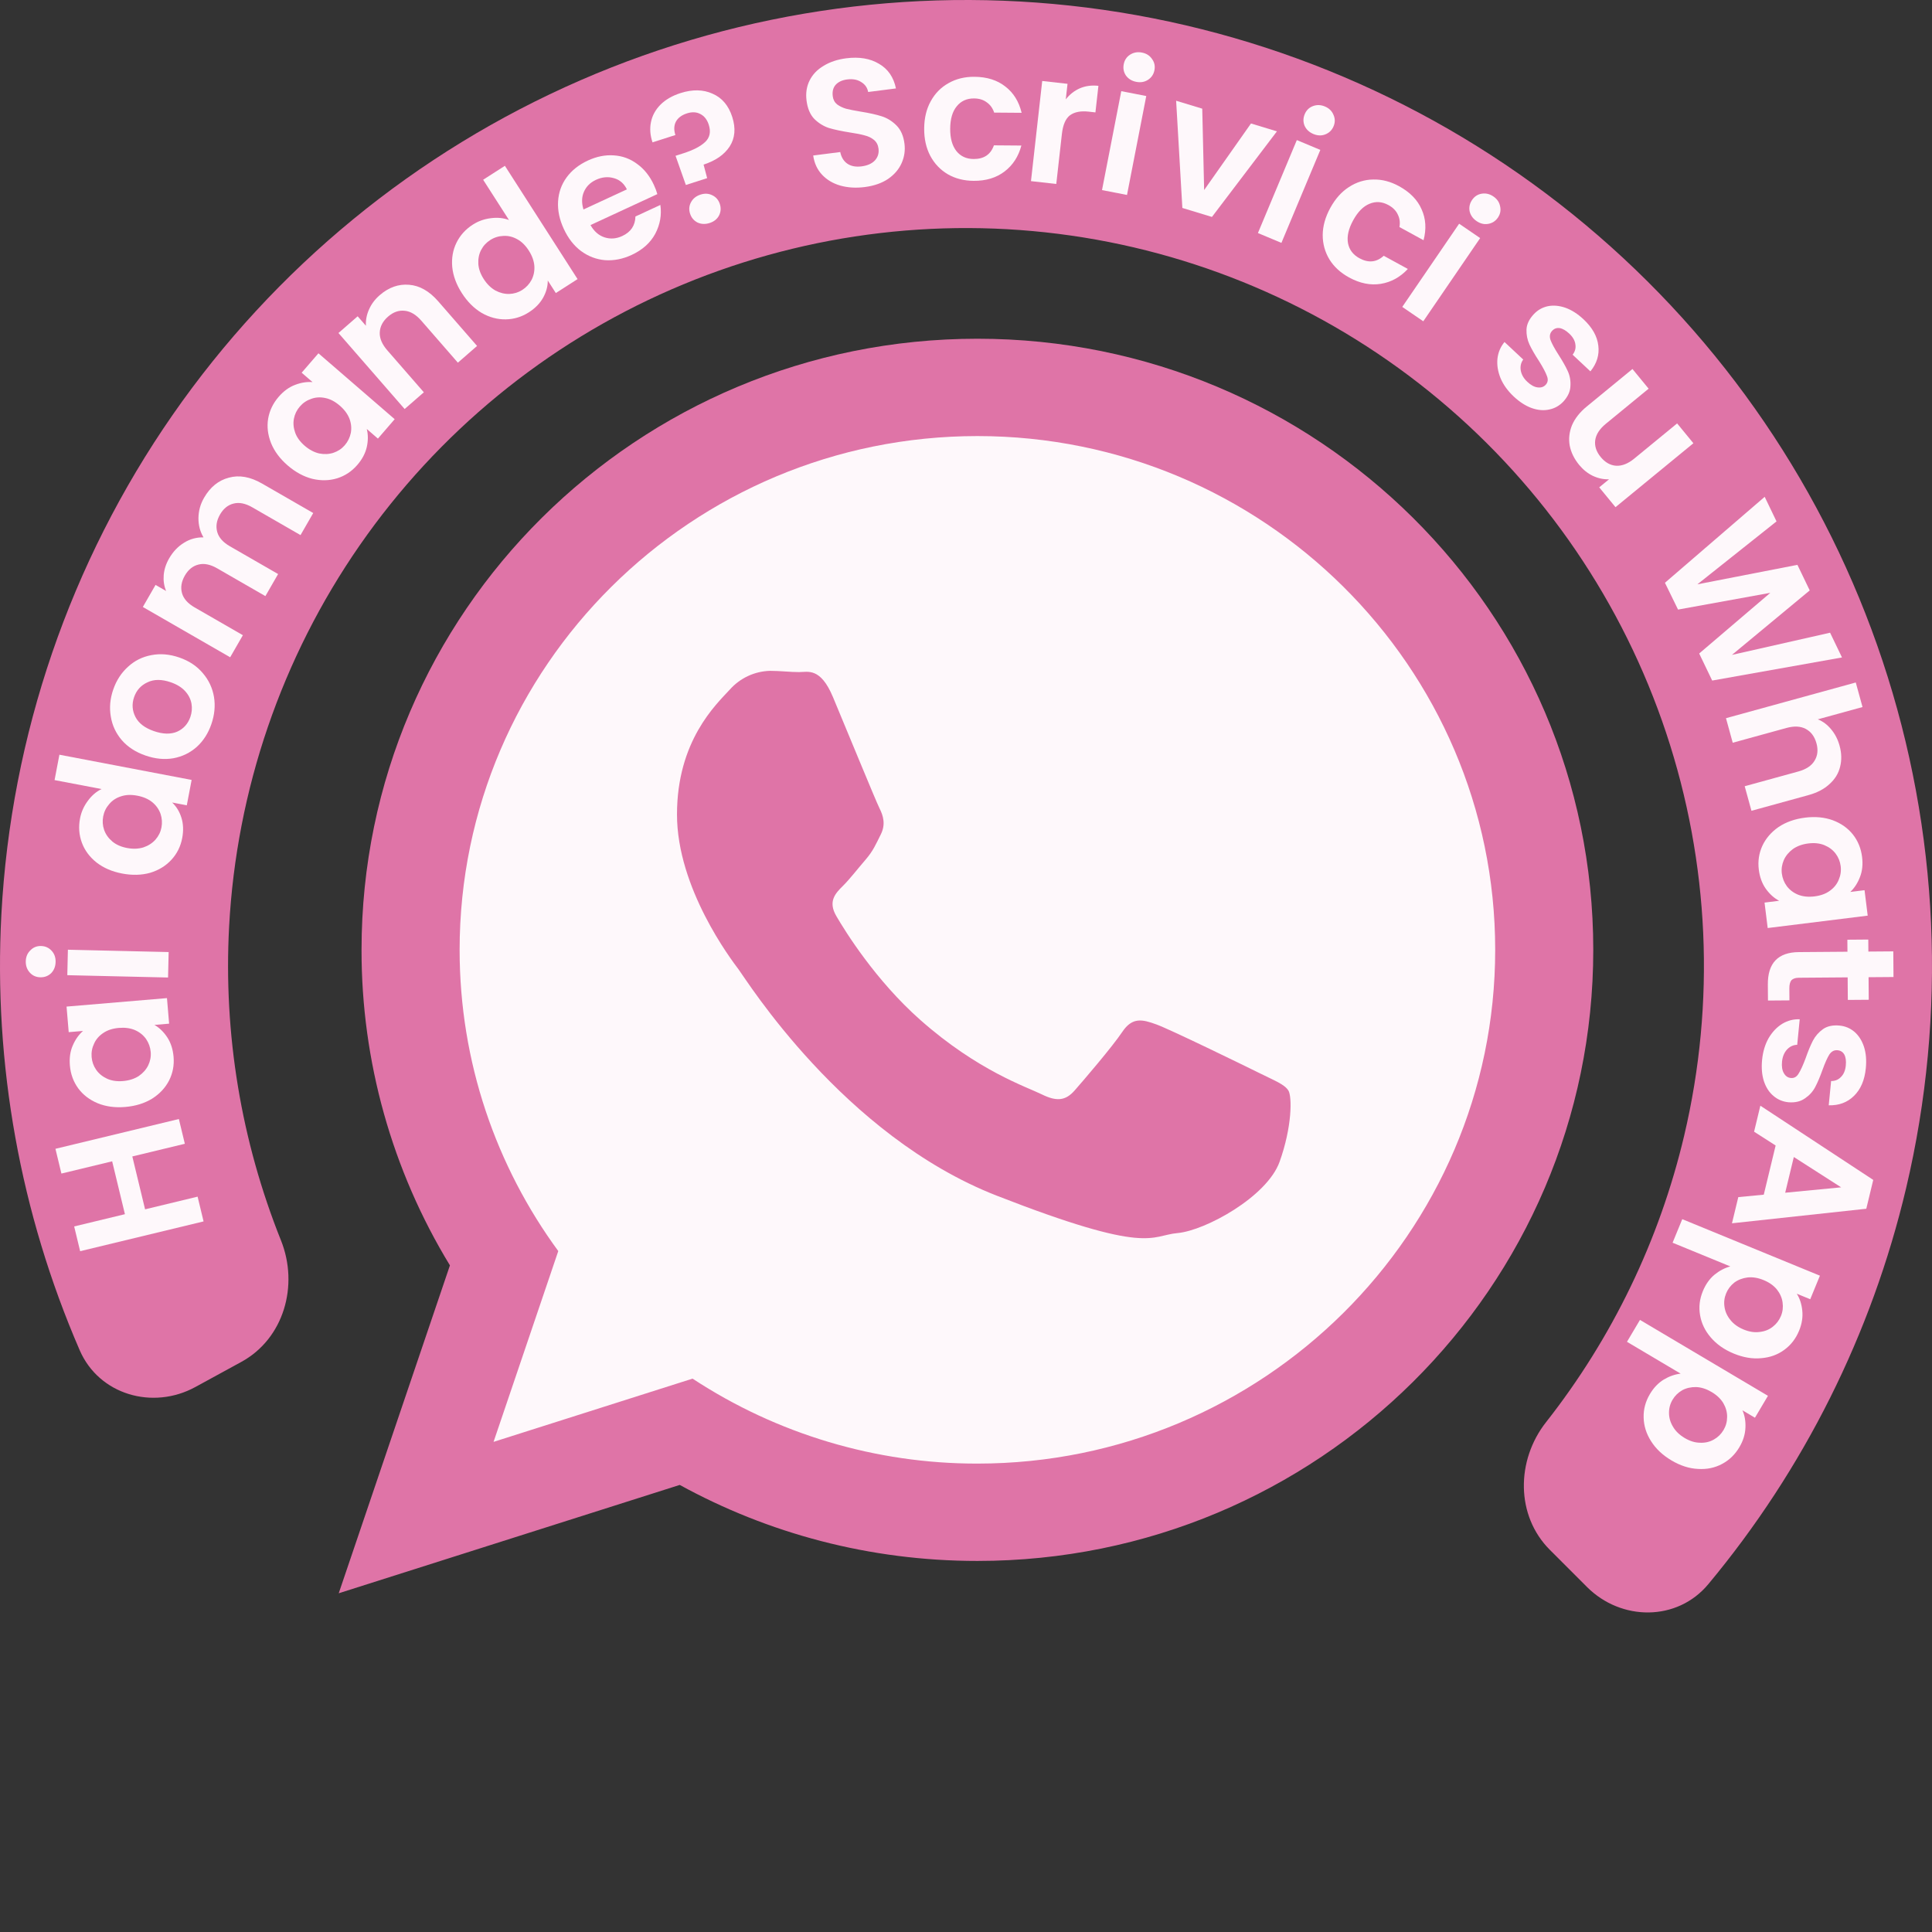
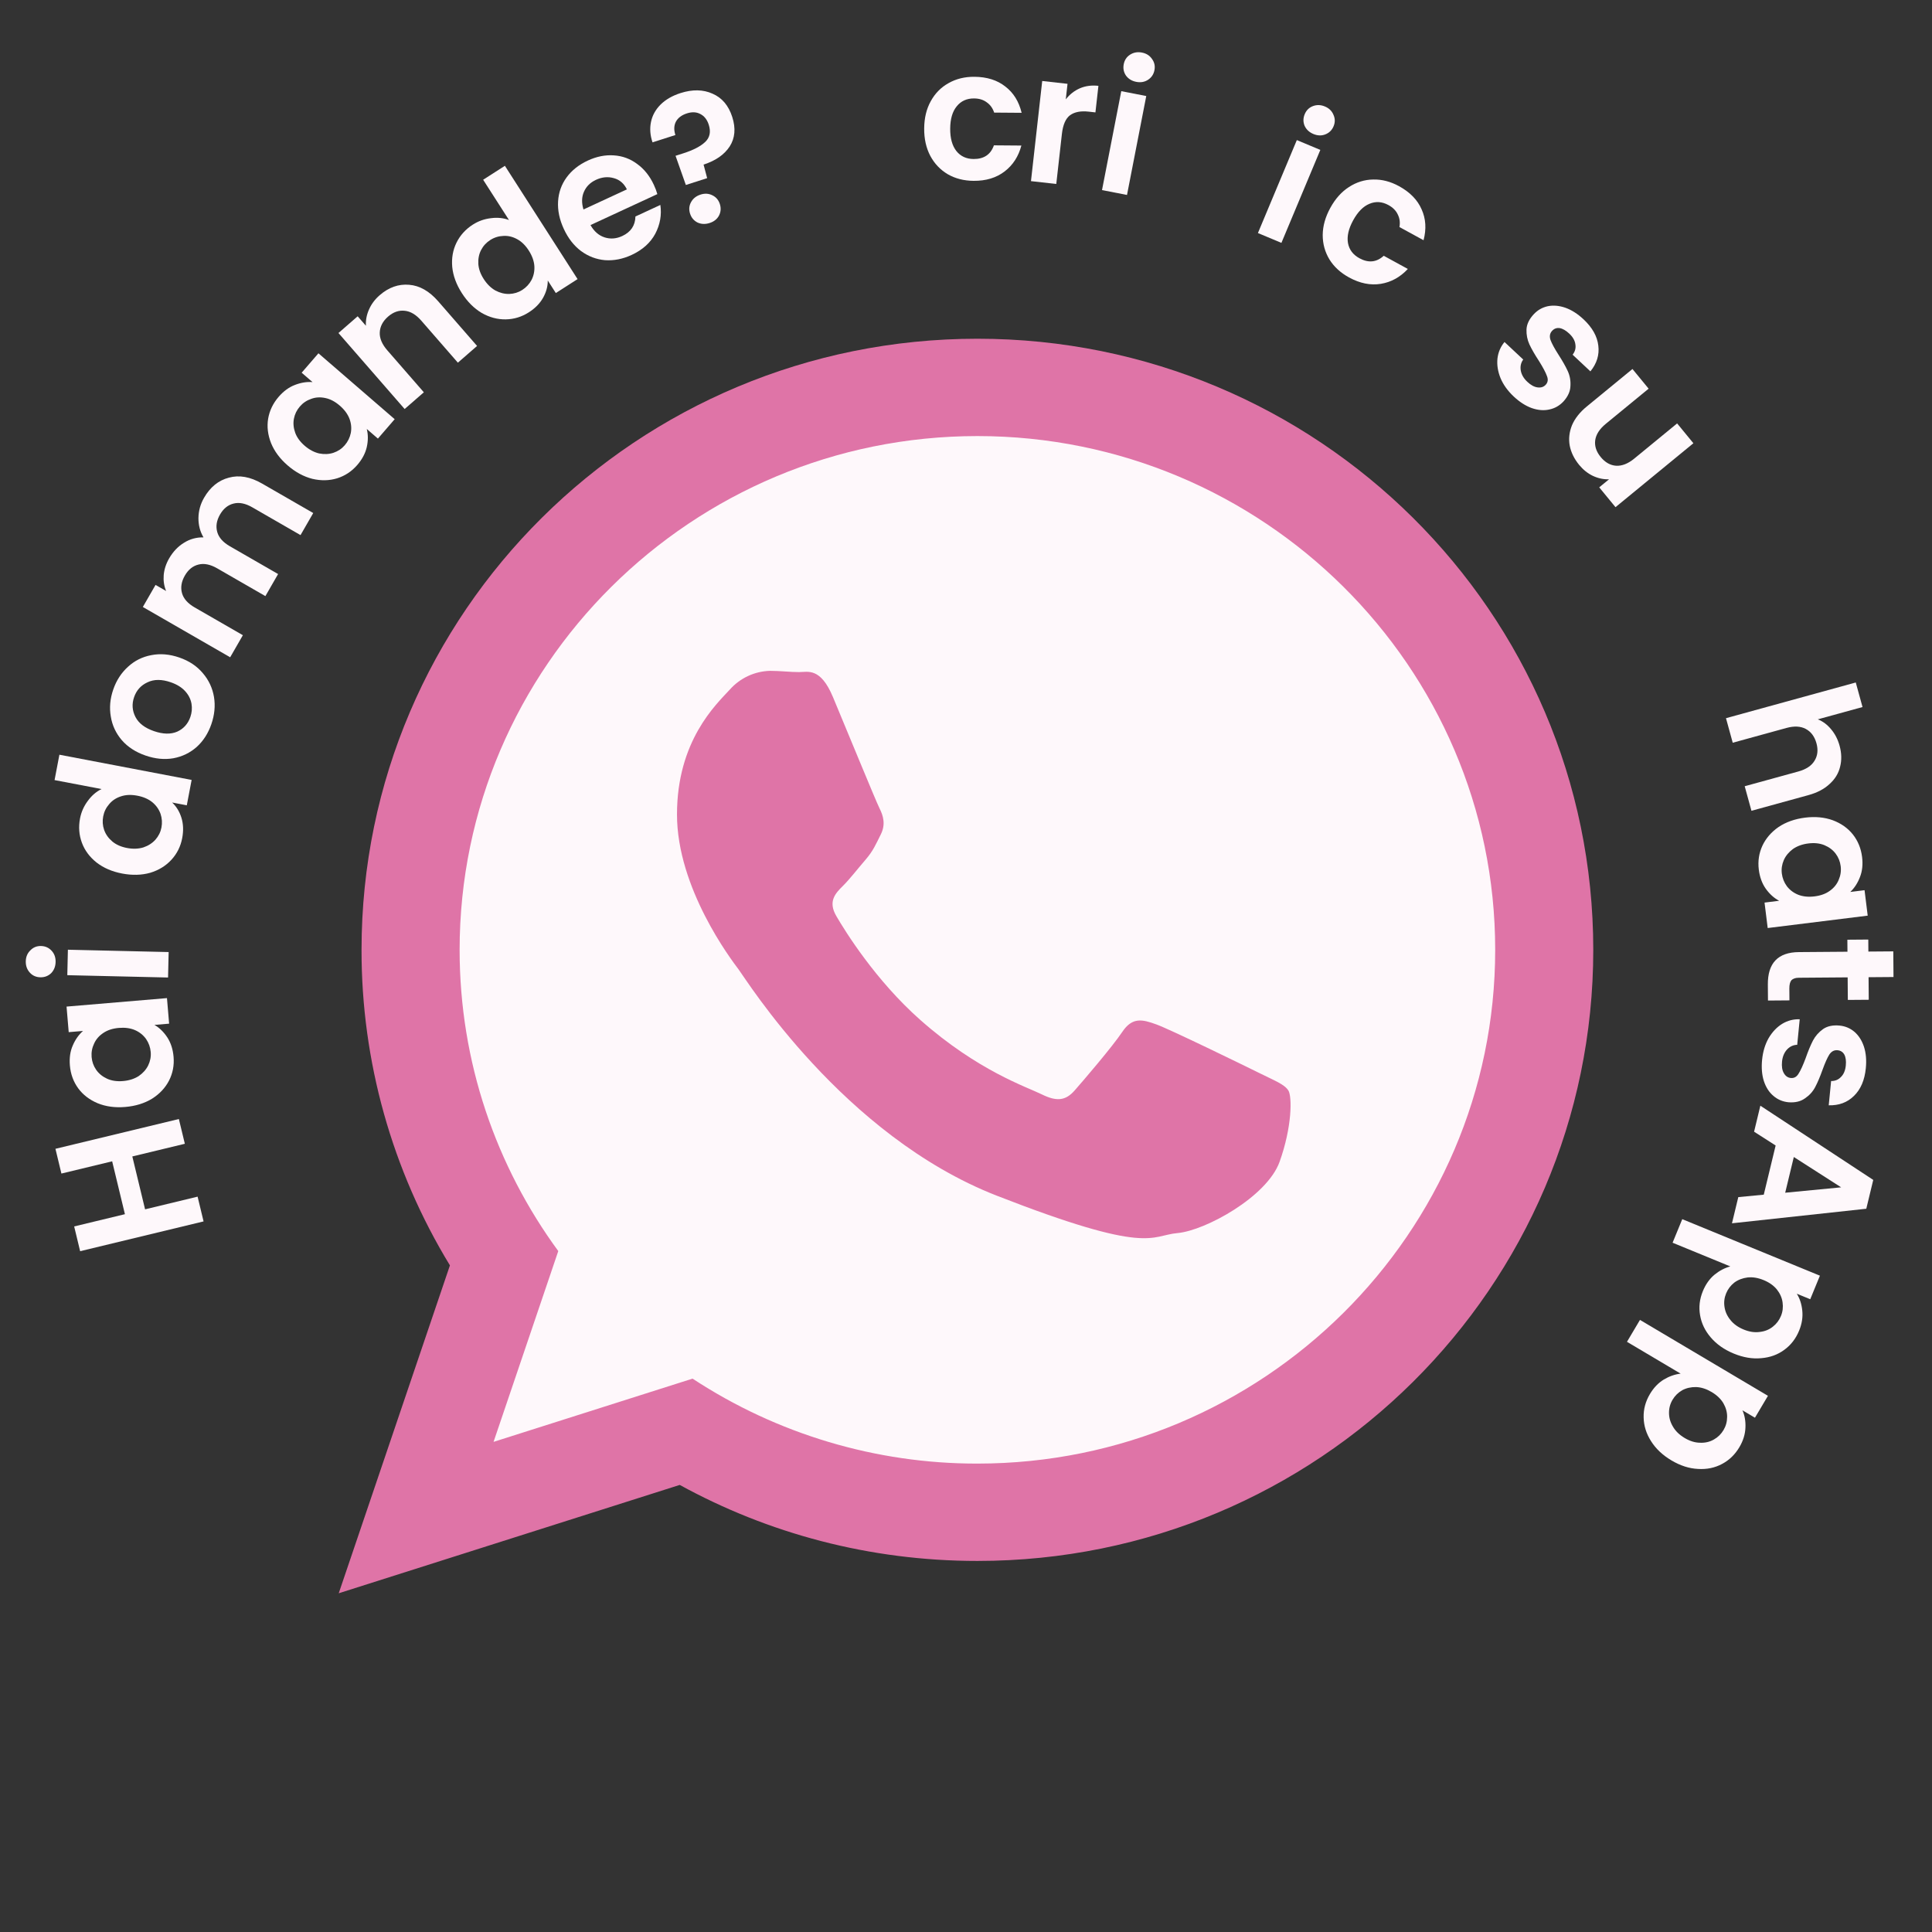
<svg xmlns="http://www.w3.org/2000/svg" width="616" height="616" viewBox="0 0 616 616" fill="none">
  <rect x="0" y="0" width="616" height="616" fill="#333333" stroke="none" />
  <path d="M492 304C492 403.411 411.411 484 312 484C276.512 484 243.422 473.73 215.542 456C205.471 449.596 152.579 488.218 144 480C136.112 472.444 172.412 418.178 166 409.303C144.607 379.695 132 343.32 132 304C132 204.589 212.589 124 312 124C411.411 124 492 204.589 492 304Z" fill="#FEF8FB" />
-   <path d="M505.99 505.99C516.925 516.925 534.765 517 544.662 505.117C575.103 468.569 596.751 425.361 607.747 378.824C620.895 323.177 618.293 264.97 600.233 210.718C582.173 156.467 549.368 108.314 505.491 71.65C461.614 34.987 408.398 11.262 351.801 3.13C295.203 -5.001 237.46 2.783 185.036 25.61C132.612 48.438 87.577 85.408 54.974 132.381C22.372 179.354 3.488 234.475 0.438 291.572C-2.112 339.322 6.496 386.878 25.416 430.517C31.568 444.705 48.708 449.656 62.278 442.242L76.947 434.228C90.518 426.814 95.337 409.847 89.587 395.491C76.91 363.846 71.22 329.714 73.05 295.45C75.38 251.833 89.805 209.725 114.711 173.842C139.616 137.959 174.019 109.718 214.066 92.279C254.113 74.841 298.224 68.895 341.46 75.106C384.695 81.318 425.348 99.442 458.866 127.45C492.384 155.457 517.444 192.242 531.24 233.685C545.037 275.129 547.024 319.594 536.98 362.103C529.09 395.496 514.02 426.646 492.948 453.442C483.388 465.598 483.236 483.236 494.171 494.171L505.99 505.99Z" fill="#DF74A7" />
  <path d="M311.637 497.691C277.2 497.691 244.854 488.891 216.728 473.454L108 508L143.455 403.454C124.984 373.153 115.232 338.342 115.273 302.854C115.273 195.237 203.182 108 311.637 108C420.091 108 508 195.237 508 302.854C508 410.454 420.091 497.691 311.637 497.691ZM311.637 139.036C220.6 139.036 146.545 212.528 146.545 302.854C146.545 338.691 158.218 371.891 178 398.891L157.364 459.728L220.818 439.563C247.791 457.281 279.366 466.7 311.637 466.654C402.654 466.654 476.728 393.182 476.728 302.837C476.728 212.528 402.654 139.036 311.637 139.036ZM410.8 347.728C409.582 345.728 406.382 344.546 401.563 342.146C396.746 339.763 373.072 328.2 368.672 326.618C364.254 325.018 361.037 324.218 357.837 329C354.637 333.782 345.4 344.546 342.6 347.728C339.782 350.909 336.982 351.309 332.163 348.928C327.363 346.546 311.854 341.491 293.454 325.218C279.146 312.563 269.491 296.946 266.691 292.146C263.872 287.382 266.382 284.8 268.8 282.418C270.963 280.272 273.6 276.837 276.018 274.054C278.418 271.254 279.218 269.272 280.818 266.072C282.437 262.891 281.637 260.109 280.418 257.709C279.218 255.328 269.6 231.818 265.582 222.254C261.582 212.709 257.582 214.291 254.763 214.291C251.946 214.291 248.746 213.891 245.528 213.891C243.092 213.954 240.695 214.518 238.487 215.547C236.279 216.576 234.306 218.049 232.691 219.872C228.272 224.654 215.854 236.2 215.854 259.691C215.854 283.2 233.091 305.909 235.491 309.091C237.909 312.272 268.8 362.072 317.728 381.2C366.672 400.309 366.672 393.928 375.491 393.146C384.309 392.346 403.963 381.6 407.982 370.437C411.982 359.272 411.982 349.709 410.8 347.709V347.728Z" fill="#DF74A7" />
  <path d="M17.676 366.285L57.03 356.79L58.935 364.683L42.189 368.723L46.257 385.582L63.002 381.541L64.907 389.435L25.552 398.93L23.648 391.037L39.829 387.132L35.762 370.274L19.58 374.178L17.676 366.285Z" fill="#FEF8FB" />
  <path d="M39.93 352.947C36.694 353.22 33.769 352.827 31.158 351.768C28.542 350.669 26.468 349.079 24.934 346.997C23.396 344.876 22.512 342.448 22.281 339.713C22.079 337.324 22.384 335.202 23.198 333.349C24.008 331.456 25.099 329.909 26.472 328.706L21.907 329.092L21.218 320.943L53.236 318.237L53.924 326.386L49.243 326.781C50.834 327.695 52.208 329.034 53.366 330.798C54.483 332.528 55.142 334.587 55.343 336.976C55.572 339.673 55.087 342.197 53.888 344.549C52.687 346.863 50.889 348.78 48.496 350.302C46.06 351.788 43.205 352.67 39.93 352.947ZM37.916 327.739C35.95 327.905 34.307 328.432 32.985 329.32C31.625 330.211 30.634 331.342 30.012 332.714C29.353 334.089 29.086 335.528 29.213 337.031C29.34 338.534 29.824 339.89 30.663 341.099C31.503 342.309 32.669 343.258 34.163 343.947C35.616 344.6 37.305 344.845 39.231 344.682C41.158 344.519 42.821 343.991 44.22 343.097C45.577 342.167 46.587 341.034 47.25 339.697C47.91 338.322 48.178 336.902 48.054 335.438C47.927 333.936 47.442 332.56 46.599 331.312C45.718 330.067 44.551 329.118 43.099 328.465C41.608 327.815 39.88 327.573 37.916 327.739Z" fill="#FEF8FB" />
  <path d="M17.729 306.723C17.696 308.153 17.223 309.341 16.312 310.287C15.363 311.193 14.211 311.631 12.859 311.599C11.506 311.568 10.395 311.078 9.528 310.13C8.622 309.142 8.186 307.933 8.219 306.502C8.252 305.072 8.744 303.904 9.693 302.998C10.604 302.052 11.737 301.594 13.09 301.626C14.443 301.657 15.572 302.167 16.477 303.155C17.345 304.103 17.762 305.292 17.729 306.723ZM21.648 302.81L53.772 303.554L53.584 311.672L21.46 310.928L21.648 302.81Z" fill="#FEF8FB" />
  <path d="M38.935 278.516C35.744 277.908 33.034 276.741 30.804 275.017C28.582 273.255 27.016 271.145 26.107 268.689C25.198 266.232 25 263.656 25.515 260.959C25.906 258.908 26.735 257.039 28.001 255.351C29.23 253.657 30.69 252.4 32.381 251.581L17.397 248.723L18.94 240.633L61.1 248.675L59.557 256.765L54.885 255.874C56.254 257.158 57.243 258.784 57.852 260.75C58.461 262.716 58.541 264.877 58.092 267.232C57.585 269.89 56.438 272.191 54.65 274.133C52.863 276.075 50.611 277.456 47.896 278.277C45.15 279.052 42.163 279.132 38.935 278.516ZM43.787 253.698C41.849 253.328 40.125 253.393 38.613 253.892C37.062 254.383 35.803 255.206 34.835 256.36C33.829 257.506 33.185 258.82 32.903 260.301C32.62 261.783 32.72 263.219 33.203 264.61C33.685 266.001 34.553 267.229 35.806 268.295C37.029 269.315 38.59 270.007 40.489 270.369C42.388 270.731 44.131 270.67 45.72 270.186C47.277 269.656 48.555 268.837 49.554 267.729C50.56 266.582 51.2 265.287 51.476 263.844C51.758 262.363 51.662 260.908 51.187 259.478C50.673 258.042 49.805 256.814 48.583 255.793C47.322 254.766 45.724 254.067 43.787 253.698Z" fill="#FEF8FB" />
  <path d="M67.386 230.906C66.376 233.829 64.827 236.24 62.74 238.137C60.616 240.021 58.133 241.229 55.29 241.761C52.46 242.256 49.492 241.966 46.385 240.893C43.279 239.82 40.771 238.197 38.863 236.024C36.967 233.814 35.79 231.301 35.332 228.483C34.837 225.653 35.094 222.776 36.105 219.852C37.115 216.929 38.688 214.506 40.824 212.585C42.924 210.652 45.396 209.419 48.238 208.888C51.094 208.32 54.075 208.572 57.181 209.646C60.288 210.719 62.782 212.378 64.665 214.625C66.561 216.834 67.75 219.372 68.233 222.239C68.691 225.056 68.409 227.945 67.386 230.906ZM60.698 228.595C61.178 227.206 61.297 225.795 61.056 224.362C60.791 222.879 60.108 221.539 59.009 220.341C57.909 219.143 56.391 218.209 54.454 217.54C51.566 216.542 49.09 216.546 47.025 217.55C44.936 218.506 43.512 220.08 42.755 222.273C41.997 224.466 42.145 226.583 43.199 228.624C44.229 230.616 46.188 232.111 49.075 233.109C51.962 234.106 54.437 234.164 56.501 233.281C58.541 232.35 59.94 230.788 60.698 228.595Z" fill="#FEF8FB" />
  <path d="M65.056 158.718C67.024 155.3 69.662 153.161 72.969 152.299C76.263 151.384 79.786 152.008 83.538 154.169L99.873 163.577L95.82 170.613L80.441 161.756C78.263 160.501 76.286 160.099 74.51 160.548C72.7 160.979 71.246 162.149 70.145 164.059C69.046 165.969 68.754 167.831 69.27 169.646C69.773 171.407 71.113 172.916 73.291 174.17L88.671 183.028L84.618 190.064L69.239 181.206C67.061 179.952 65.084 179.55 63.307 179.999C61.498 180.429 60.043 181.6 58.943 183.509C57.824 185.453 57.523 187.332 58.039 189.147C58.542 190.908 59.882 192.416 62.06 193.671L77.439 202.529L73.387 209.565L45.543 193.529L49.595 186.492L52.963 188.432C52.311 186.851 52.055 185.165 52.196 183.371C52.355 181.545 52.927 179.777 53.911 178.068C55.166 175.89 56.754 174.217 58.676 173.048C60.565 171.861 62.634 171.29 64.884 171.336C63.796 169.505 63.259 167.455 63.271 165.186C63.303 162.884 63.898 160.728 65.056 158.718Z" fill="#FEF8FB" />
  <path d="M91.716 148.393C89.258 146.27 87.496 143.903 86.429 141.294C85.387 138.656 85.074 136.061 85.492 133.509C85.934 130.927 87.053 128.597 88.848 126.52C90.416 124.707 92.147 123.443 94.041 122.729C95.961 121.986 97.831 121.686 99.65 121.827L96.183 118.831L101.531 112.644L125.842 133.654L120.494 139.842L116.94 136.77C117.398 138.546 117.401 140.465 116.948 142.526C116.491 144.533 115.479 146.444 113.911 148.257C112.141 150.305 109.996 151.723 107.477 152.509C104.982 153.266 102.355 153.321 99.594 152.672C96.828 151.969 94.202 150.542 91.716 148.393ZM108.339 129.336C106.847 128.047 105.321 127.24 103.763 126.915C102.174 126.564 100.673 126.646 99.257 127.16C97.812 127.649 96.597 128.464 95.611 129.605C94.625 130.746 93.993 132.04 93.714 133.486C93.436 134.931 93.572 136.429 94.124 137.979C94.671 139.474 95.676 140.854 97.139 142.118C98.602 143.382 100.142 144.202 101.759 144.578C103.373 144.899 104.889 144.83 106.308 144.37C107.753 143.881 108.956 143.081 109.917 141.969C110.903 140.828 111.548 139.52 111.851 138.045C112.126 136.545 111.99 135.047 111.442 133.552C110.865 132.031 109.831 130.626 108.339 129.336Z" fill="#FEF8FB" />
  <path d="M121.041 94.136C123.928 91.622 127.061 90.51 130.439 90.798C133.793 91.058 136.891 92.82 139.735 96.087L152.112 110.303L145.988 115.635L134.334 102.249C132.658 100.325 130.895 99.271 129.044 99.088C127.167 98.876 125.398 99.494 123.736 100.941C122.044 102.414 121.16 104.106 121.082 106.02C121.009 107.878 121.81 109.77 123.485 111.694L135.139 125.08L129.015 130.412L107.916 106.178L114.04 100.846L116.668 103.864C116.571 102.103 116.895 100.386 117.641 98.711C118.391 96.981 119.525 95.456 121.041 94.136Z" fill="#FEF8FB" />
  <path d="M147.247 93.439C145.493 90.706 144.475 87.936 144.192 85.132C143.942 82.306 144.395 79.719 145.552 77.369C146.709 75.019 148.443 73.103 150.754 71.621C152.511 70.493 154.438 69.809 156.534 69.567C158.609 69.292 160.525 69.487 162.283 70.151L154.047 57.312L160.98 52.865L184.153 88.992L177.22 93.438L174.653 89.435C174.662 91.312 174.163 93.148 173.155 94.943C172.148 96.738 170.635 98.282 168.617 99.577C166.339 101.038 163.88 101.788 161.241 101.828C158.601 101.867 156.05 101.184 153.586 99.778C151.135 98.319 149.021 96.206 147.247 93.439ZM168.595 79.884C167.53 78.224 166.297 77.017 164.894 76.263C163.471 75.476 162.008 75.128 160.504 75.22C158.98 75.279 157.583 75.715 156.314 76.529C155.045 77.344 154.071 78.404 153.394 79.712C152.717 81.019 152.422 82.494 152.511 84.136C152.612 85.726 153.184 87.334 154.228 88.961C155.272 90.589 156.516 91.812 157.96 92.631C159.416 93.397 160.89 93.761 162.381 93.723C163.906 93.664 165.286 93.238 166.523 92.445C167.792 91.63 168.782 90.559 169.492 89.231C170.181 87.87 170.475 86.395 170.374 84.806C170.253 83.184 169.66 81.544 168.595 79.884Z" fill="#FEF8FB" />
  <path d="M208.482 58.952C208.97 60.005 209.338 60.984 209.588 61.892L188.273 71.763C189.423 73.787 190.924 75.094 192.774 75.686C194.625 76.278 196.498 76.135 198.392 75.258C201.129 73.99 202.532 71.913 202.601 69.026L210.548 65.346C211.006 68.543 210.465 71.606 208.924 74.535C207.366 77.43 204.851 79.681 201.377 81.29C198.57 82.59 195.76 83.145 192.946 82.957C190.15 82.718 187.593 81.75 185.274 80.055C182.989 78.343 181.157 75.995 179.776 73.013C178.378 69.996 177.765 67.062 177.937 64.213C178.109 61.363 179.016 58.813 180.658 56.561C182.3 54.309 184.559 52.517 187.436 51.185C190.208 49.901 192.958 49.352 195.686 49.538C198.449 49.707 200.938 50.621 203.155 52.279C205.39 53.886 207.166 56.11 208.482 58.952ZM199.876 60.381C198.964 58.502 197.581 57.31 195.727 56.805C193.858 56.265 191.958 56.441 190.029 57.335C188.204 58.18 186.92 59.456 186.177 61.164C185.453 62.82 185.405 64.696 186.034 66.791L199.876 60.381Z" fill="#FEF8FB" />
  <path d="M216.965 29.682C220.794 28.455 224.205 28.52 227.198 29.875C230.215 31.182 232.308 33.658 233.475 37.304C234.632 40.913 234.356 44.046 232.65 46.704C230.932 49.325 228.158 51.249 224.328 52.476L225.47 56.8L218.676 58.977L215.392 49.675L217.877 48.879C221.081 47.853 223.412 46.639 224.872 45.237C226.331 43.836 226.701 42.012 225.981 39.766C225.462 38.146 224.571 37.01 223.306 36.359C222.079 35.697 220.655 35.625 219.035 36.145C217.341 36.687 216.163 37.572 215.501 38.799C214.875 40.015 214.822 41.433 215.341 43.053L208.05 45.389C207.293 43.154 207.129 40.994 207.557 38.908C207.985 36.822 208.997 34.975 210.593 33.368C212.227 31.748 214.35 30.52 216.965 29.682ZM226.275 71.098C224.875 71.546 223.58 71.495 222.388 70.943C221.221 70.342 220.431 69.397 220.018 68.109C219.605 66.82 219.705 65.61 220.318 64.48C220.955 63.302 221.973 62.488 223.373 62.04C224.735 61.603 226 61.685 227.167 62.286C228.322 62.85 229.106 63.776 229.519 65.065C229.932 66.354 229.838 67.582 229.237 68.748C228.625 69.879 227.637 70.662 226.275 71.098Z" fill="#FEF8FB" />
-   <path d="M275.708 59.641C272.908 59.998 270.316 59.843 267.93 59.173C265.583 58.499 263.642 57.343 262.108 55.708C260.573 54.072 259.63 52.029 259.277 49.579L267.907 48.476C268.233 50.11 268.975 51.341 270.133 52.167C271.33 52.989 272.849 53.282 274.69 53.047C276.569 52.806 277.989 52.176 278.95 51.157C279.907 50.099 280.292 48.841 280.105 47.384C279.953 46.195 279.464 45.264 278.637 44.59C277.81 43.916 276.814 43.439 275.648 43.159C274.515 42.836 272.955 42.529 270.969 42.237C268.263 41.803 266.038 41.328 264.296 40.81C262.587 40.249 261.042 39.296 259.662 37.952C258.315 36.565 257.48 34.606 257.157 32.075C256.853 29.697 257.182 27.549 258.146 25.633C259.109 23.717 260.606 22.161 262.636 20.966C264.661 19.733 267.055 18.939 269.816 18.586C273.959 18.057 277.444 18.644 280.274 20.348C283.137 22.009 284.933 24.625 285.663 28.196L276.803 29.329C276.55 27.958 275.811 26.903 274.586 26.163C273.394 25.379 271.897 25.103 270.094 25.334C268.522 25.535 267.307 26.099 266.451 27.027C265.634 27.95 265.323 29.179 265.519 30.713C265.657 31.787 266.117 32.644 266.901 33.285C267.718 33.882 268.673 34.344 269.768 34.672C270.896 34.957 272.455 35.264 274.447 35.594C277.153 36.028 279.379 36.523 281.127 37.079C282.874 37.636 284.44 38.605 285.825 39.987C287.211 41.369 288.062 43.307 288.381 45.8C288.656 47.947 288.355 50.013 287.478 51.996C286.601 53.98 285.16 55.664 283.154 57.051C281.143 58.4 278.661 59.263 275.708 59.641Z" fill="#FEF8FB" />
  <path d="M294.667 40.949C294.692 37.623 295.391 34.728 296.764 32.264C298.137 29.762 300.027 27.843 302.434 26.508C304.842 25.134 307.593 24.46 310.686 24.484C314.669 24.514 317.948 25.545 320.523 27.576C323.137 29.568 324.875 32.365 325.736 35.968L316.978 35.901C316.525 34.505 315.741 33.416 314.626 32.634C313.549 31.814 312.199 31.398 310.575 31.385C308.255 31.367 306.412 32.203 305.046 33.894C303.679 35.547 302.984 37.919 302.961 41.013C302.937 44.067 303.595 46.45 304.935 48.162C306.276 49.835 308.106 50.681 310.426 50.698C313.713 50.724 315.87 49.271 316.898 46.34L325.656 46.408C324.739 49.881 322.959 52.632 320.314 54.661C317.669 56.69 314.374 57.689 310.43 57.659C307.337 57.635 304.597 56.937 302.21 55.565C299.824 54.155 297.963 52.207 296.629 49.722C295.295 47.198 294.641 44.274 294.667 40.949Z" fill="#FEF8FB" />
  <path d="M339.813 31.684C341.041 30.11 342.534 28.935 344.294 28.16C346.093 27.389 348.068 27.124 350.22 27.366L349.269 35.839L347.136 35.599C344.6 35.314 342.612 35.694 341.172 36.739C339.77 37.788 338.903 39.791 338.571 42.75L336.785 58.658L328.716 57.752L332.301 25.821L340.37 26.727L339.813 31.684Z" fill="#FEF8FB" />
  <path d="M362.28 26.096C360.875 25.823 359.784 25.157 359.005 24.1C358.271 23.012 358.034 21.803 358.292 20.475C358.551 19.146 359.221 18.134 360.302 17.439C361.428 16.713 362.693 16.486 364.097 16.76C365.502 17.033 366.571 17.714 367.304 18.802C368.083 19.86 368.343 21.053 368.084 22.381C367.826 23.71 367.133 24.737 366.007 25.463C364.926 26.159 363.684 26.37 362.28 26.096ZM365.476 30.619L359.335 62.158L351.365 60.607L357.506 29.067L365.476 30.619Z" fill="#FEF8FB" />
-   <path d="M383.93 60.595L398.865 39.37L407.133 41.882L386.417 69.17L376.983 66.304L375.001 32.12L383.326 34.649L383.93 60.595Z" fill="#FEF8FB" />
  <path d="M418.76 42.723C417.44 42.171 416.506 41.298 415.958 40.104C415.46 38.89 415.473 37.659 415.995 36.41C416.518 35.162 417.379 34.307 418.578 33.845C419.828 33.362 421.113 33.397 422.433 33.949C423.753 34.501 424.661 35.385 425.159 36.599C425.707 37.793 425.72 39.014 425.198 40.262C424.675 41.51 423.789 42.376 422.539 42.859C421.339 43.321 420.08 43.276 418.76 42.723ZM420.974 47.8L408.567 77.44L401.077 74.305L413.483 44.664L420.974 47.8Z" fill="#FEF8FB" />
  <path d="M424.155 66.286C425.751 63.369 427.736 61.149 430.11 59.627C432.504 58.071 435.077 57.275 437.829 57.237C440.6 57.166 443.343 57.873 446.057 59.357C449.552 61.267 451.953 63.727 453.261 66.734C454.622 69.725 454.83 73.012 453.885 76.594L446.201 72.392C446.462 70.948 446.285 69.618 445.673 68.401C445.112 67.169 444.12 66.164 442.695 65.385C440.659 64.272 438.64 64.137 436.636 64.98C434.651 65.79 432.916 67.551 431.432 70.266C429.967 72.946 429.419 75.357 429.791 77.499C430.18 79.607 431.393 81.217 433.428 82.331C436.312 83.907 438.9 83.648 441.192 81.552L448.876 85.754C446.426 88.38 443.556 89.962 440.266 90.499C436.976 91.035 433.6 90.357 430.14 88.465C427.426 86.981 425.342 85.07 423.888 82.732C422.452 80.361 421.734 77.765 421.734 74.944C421.753 72.09 422.56 69.204 424.155 66.286Z" fill="#FEF8FB" />
-   <path d="M470.791 70.493C469.61 69.686 468.871 68.642 468.575 67.362C468.333 66.073 468.594 64.869 469.357 63.752C470.121 62.635 471.137 61.971 472.405 61.76C473.727 61.54 474.978 61.833 476.159 62.641C477.34 63.448 478.052 64.496 478.294 65.786C478.59 67.066 478.357 68.264 477.593 69.382C476.829 70.499 475.786 71.168 474.465 71.388C473.197 71.599 471.972 71.3 470.791 70.493ZM471.935 75.912L453.801 102.438L447.098 97.855L465.231 71.329L471.935 75.912Z" fill="#FEF8FB" />
  <path d="M482.646 126.429C480.727 124.631 479.323 122.68 478.434 120.576C477.57 118.443 477.242 116.361 477.45 114.33C477.685 112.325 478.434 110.563 479.698 109.045L485.666 114.635C484.933 115.644 484.67 116.802 484.877 118.108C485.112 119.441 485.808 120.649 486.965 121.733C488.094 122.79 489.181 123.384 490.224 123.514C491.296 123.67 492.163 123.395 492.824 122.69C493.537 121.928 493.671 120.994 493.224 119.887C492.832 118.778 492.001 117.205 490.731 115.167C489.378 113.105 488.348 111.319 487.642 109.811C486.965 108.328 486.653 106.738 486.707 105.04C486.789 103.369 487.57 101.743 489.05 100.163C490.266 98.864 491.743 98.023 493.481 97.638C495.248 97.279 497.113 97.437 499.077 98.111C501.07 98.812 503.012 100.048 504.903 101.819C507.696 104.436 509.265 107.229 509.608 110.2C509.978 113.142 509.138 115.878 507.087 118.407L501.414 113.094C502.202 112.084 502.494 110.98 502.291 109.783C502.142 108.584 501.489 107.443 500.332 106.359C499.26 105.355 498.242 104.772 497.279 104.612C496.345 104.479 495.547 104.765 494.887 105.47C494.146 106.26 493.973 107.237 494.367 108.401C494.787 109.536 495.631 111.095 496.9 113.078C498.197 115.087 499.184 116.833 499.862 118.315C500.539 119.798 500.824 121.389 500.715 123.088C500.661 124.786 499.922 126.424 498.496 128.003C497.227 129.358 495.71 130.214 493.943 130.573C492.205 130.958 490.34 130.8 488.347 130.099C486.409 129.397 484.509 128.173 482.646 126.429Z" fill="#FEF8FB" />
  <path d="M539.924 141.323L515.086 161.708L509.898 155.386L513.036 152.81C511.298 152.886 509.575 152.524 507.868 151.724C506.216 150.93 504.764 149.77 503.513 148.246C501.919 146.303 500.912 144.253 500.492 142.096C500.102 139.915 500.344 137.741 501.217 135.574C502.144 133.413 503.714 131.424 505.925 129.609L520.496 117.65L525.648 123.927L511.973 135.15C510.001 136.769 508.881 138.513 508.615 140.382C508.378 142.227 508.959 144.002 510.357 145.705C511.78 147.439 513.419 148.37 515.274 148.497C517.16 148.601 519.089 147.843 521.062 146.224L534.736 135.001L539.924 141.323Z" fill="#FEF8FB" />
-   <path d="M587.302 209.623L545.918 216.989L541.768 208.365L564.447 189.018L535.027 194.359L530.85 185.813L562.653 158.406L566.425 166.246L541.193 186.307L573.091 180.095L577.015 188.248L552.216 208.808L583.504 201.732L587.302 209.623Z" fill="#FEF8FB" />
  <path d="M586.54 237.788C587.186 240.137 587.238 242.369 586.697 244.483C586.193 246.586 585.073 248.418 583.336 249.979C581.647 251.566 579.405 252.744 576.609 253.514L558.434 258.513L556.28 250.684L573.393 245.977C575.853 245.3 577.567 244.167 578.533 242.577C579.537 240.978 579.747 239.116 579.162 236.991C578.567 234.828 577.424 233.298 575.734 232.399C574.09 231.528 572.038 231.431 569.578 232.108L552.465 236.815L550.312 228.986L591.695 217.602L593.848 225.432L579.588 229.354C581.207 229.992 582.62 231.047 583.827 232.519C585.072 233.982 585.976 235.738 586.54 237.788Z" fill="#FEF8FB" />
  <path d="M575.555 260.694C578.778 260.294 581.715 260.573 584.366 261.53C587.022 262.526 589.157 264.034 590.772 266.055C592.391 268.114 593.369 270.506 593.707 273.23C594.001 275.609 593.779 277.741 593.038 279.625C592.302 281.547 591.272 283.136 589.947 284.391L594.494 283.828L595.5 291.944L563.612 295.896L562.606 287.78L567.268 287.202C565.643 286.352 564.218 285.067 562.992 283.349C561.809 281.664 561.07 279.633 560.775 277.253C560.442 274.567 560.829 272.026 561.934 269.629C563.045 267.27 564.766 265.284 567.099 263.67C569.474 262.09 572.293 261.098 575.555 260.694ZM578.55 285.804C580.507 285.561 582.129 284.971 583.415 284.032C584.74 283.089 585.686 281.919 586.253 280.524C586.859 279.125 587.069 277.676 586.884 276.18C586.698 274.683 586.162 273.347 585.276 272.171C584.39 270.995 583.187 270.092 581.668 269.462C580.191 268.866 578.494 268.687 576.575 268.925C574.656 269.163 573.015 269.756 571.652 270.704C570.332 271.686 569.367 272.857 568.757 274.219C568.151 275.618 567.938 277.047 568.119 278.506C568.305 280.002 568.843 281.358 569.734 282.572C570.663 283.781 571.866 284.684 573.342 285.281C574.857 285.872 576.593 286.047 578.55 285.804Z" fill="#FEF8FB" />
  <path d="M589.107 311.625L573.564 311.745C572.481 311.754 571.691 312.011 571.192 312.518C570.732 313.063 570.507 313.954 570.516 315.191L570.545 318.961L563.702 319.014L563.662 313.91C563.609 307.066 566.908 303.618 573.559 303.567L589.044 303.448L589.015 299.62L595.685 299.568L595.714 303.396L603.66 303.335L603.723 311.513L595.777 311.574L595.833 318.766L589.163 318.817L589.107 311.625Z" fill="#FEF8FB" />
  <path d="M561.828 337.911C562.085 335.295 562.778 332.993 563.906 331.006C565.073 329.022 566.524 327.495 568.262 326.422C569.995 325.388 571.849 324.91 573.823 324.988L573.022 333.127C571.776 333.16 570.697 333.656 569.787 334.615C568.873 335.613 568.338 336.901 568.183 338.479C568.031 340.018 568.222 341.241 568.754 342.148C569.282 343.094 570.028 343.614 570.99 343.709C572.029 343.811 572.851 343.348 573.458 342.32C574.099 341.334 574.841 339.717 575.684 337.468C576.496 335.139 577.285 333.236 578.052 331.757C578.816 330.317 579.887 329.101 581.267 328.11C582.643 327.158 584.408 326.788 586.563 327C588.333 327.174 589.9 327.833 591.264 328.978C592.624 330.161 593.635 331.736 594.296 333.705C594.953 335.713 595.155 338.006 594.901 340.584C594.526 344.393 593.265 347.339 591.117 349.42C589.008 351.504 586.326 352.503 583.071 352.416L583.832 344.681C585.113 344.691 586.167 344.251 586.993 343.36C587.853 342.513 588.361 341.3 588.517 339.722C588.66 338.26 588.503 337.098 588.044 336.237C587.581 335.415 586.868 334.956 585.906 334.861C584.829 334.755 583.948 335.212 583.265 336.233C582.62 337.258 581.898 338.877 581.097 341.09C580.292 343.342 579.508 345.188 578.745 346.628C577.982 348.068 576.893 349.263 575.478 350.212C574.099 351.203 572.349 351.613 570.228 351.443C568.381 351.261 566.778 350.579 565.418 349.396C564.054 348.252 563.044 346.676 562.386 344.669C561.764 342.703 561.578 340.451 561.828 337.911Z" fill="#FEF8FB" />
  <path d="M562.362 380.907L566.145 365.233L559.273 360.829L561.273 352.541L597.268 376.205L595.049 385.396L552.223 390.035L554.237 381.69L562.362 380.907ZM569.194 380.288L587.032 378.568L571.943 368.899L569.194 380.288Z" fill="#FEF8FB" />
  <path d="M572.886 412.486C573.849 414.01 574.433 415.796 574.637 417.844C574.862 419.943 574.527 422.083 573.631 424.265C572.588 426.805 571.022 428.837 568.934 430.362C566.83 431.923 564.373 432.816 561.564 433.042C558.775 433.318 555.861 432.832 552.82 431.584C549.78 430.336 547.329 428.619 545.467 426.434C543.627 424.299 542.488 421.93 542.052 419.327C541.602 416.759 541.898 414.206 542.94 411.666C543.836 409.484 545.076 407.736 546.66 406.422C548.23 405.144 549.908 404.265 551.693 403.785L533.289 396.23L536.373 388.719L580.262 406.736L577.179 414.248L572.886 412.486ZM555.97 423.912C557.758 424.646 559.451 424.902 561.047 424.679C562.664 424.507 564.062 423.952 565.241 423.015C566.405 422.114 567.274 420.966 567.846 419.571C568.404 418.211 568.575 416.777 568.359 415.267C568.164 413.807 567.559 412.43 566.544 411.136C565.514 409.877 564.105 408.881 562.316 408.147C560.528 407.412 558.825 407.131 557.208 407.303C555.576 407.511 554.16 408.059 552.96 408.945C551.781 409.882 550.913 411.031 550.355 412.39C549.782 413.785 549.611 415.219 549.842 416.694C550.058 418.203 550.681 419.588 551.711 420.846C552.726 422.141 554.146 423.163 555.97 423.912Z" fill="#FEF8FB" />
  <path d="M555.561 449.66C556.292 451.308 556.609 453.159 556.514 455.216C556.431 457.325 555.789 459.394 554.585 461.422C553.185 463.784 551.34 465.567 549.052 466.772C546.744 468.01 544.184 468.537 541.371 468.353C538.572 468.221 535.759 467.317 532.932 465.64C530.105 463.963 527.93 461.908 526.406 459.476C524.895 457.096 524.113 454.587 524.06 451.948C523.987 449.342 524.651 446.858 526.051 444.497C527.255 442.469 528.736 440.919 530.494 439.849C532.233 438.813 534.02 438.187 535.856 437.972L518.746 427.823L522.888 420.839L563.694 445.043L559.551 452.027L555.561 449.66ZM537.163 458.506C538.826 459.493 540.463 459.992 542.075 460.003C543.7 460.068 545.164 459.723 546.466 458.967C547.749 458.244 548.775 457.234 549.544 455.937C550.294 454.673 550.672 453.279 550.677 451.754C550.696 450.281 550.298 448.831 549.481 447.403C548.646 446.008 547.396 444.817 545.733 443.831C544.071 442.845 542.427 442.319 540.802 442.254C539.157 442.223 537.676 442.559 536.36 443.262C535.058 444.017 534.032 445.027 533.282 446.291C532.513 447.588 532.135 448.983 532.149 450.475C532.144 452 532.559 453.46 533.395 454.855C534.211 456.283 535.467 457.5 537.163 458.506Z" fill="#FEF8FB" />
</svg>